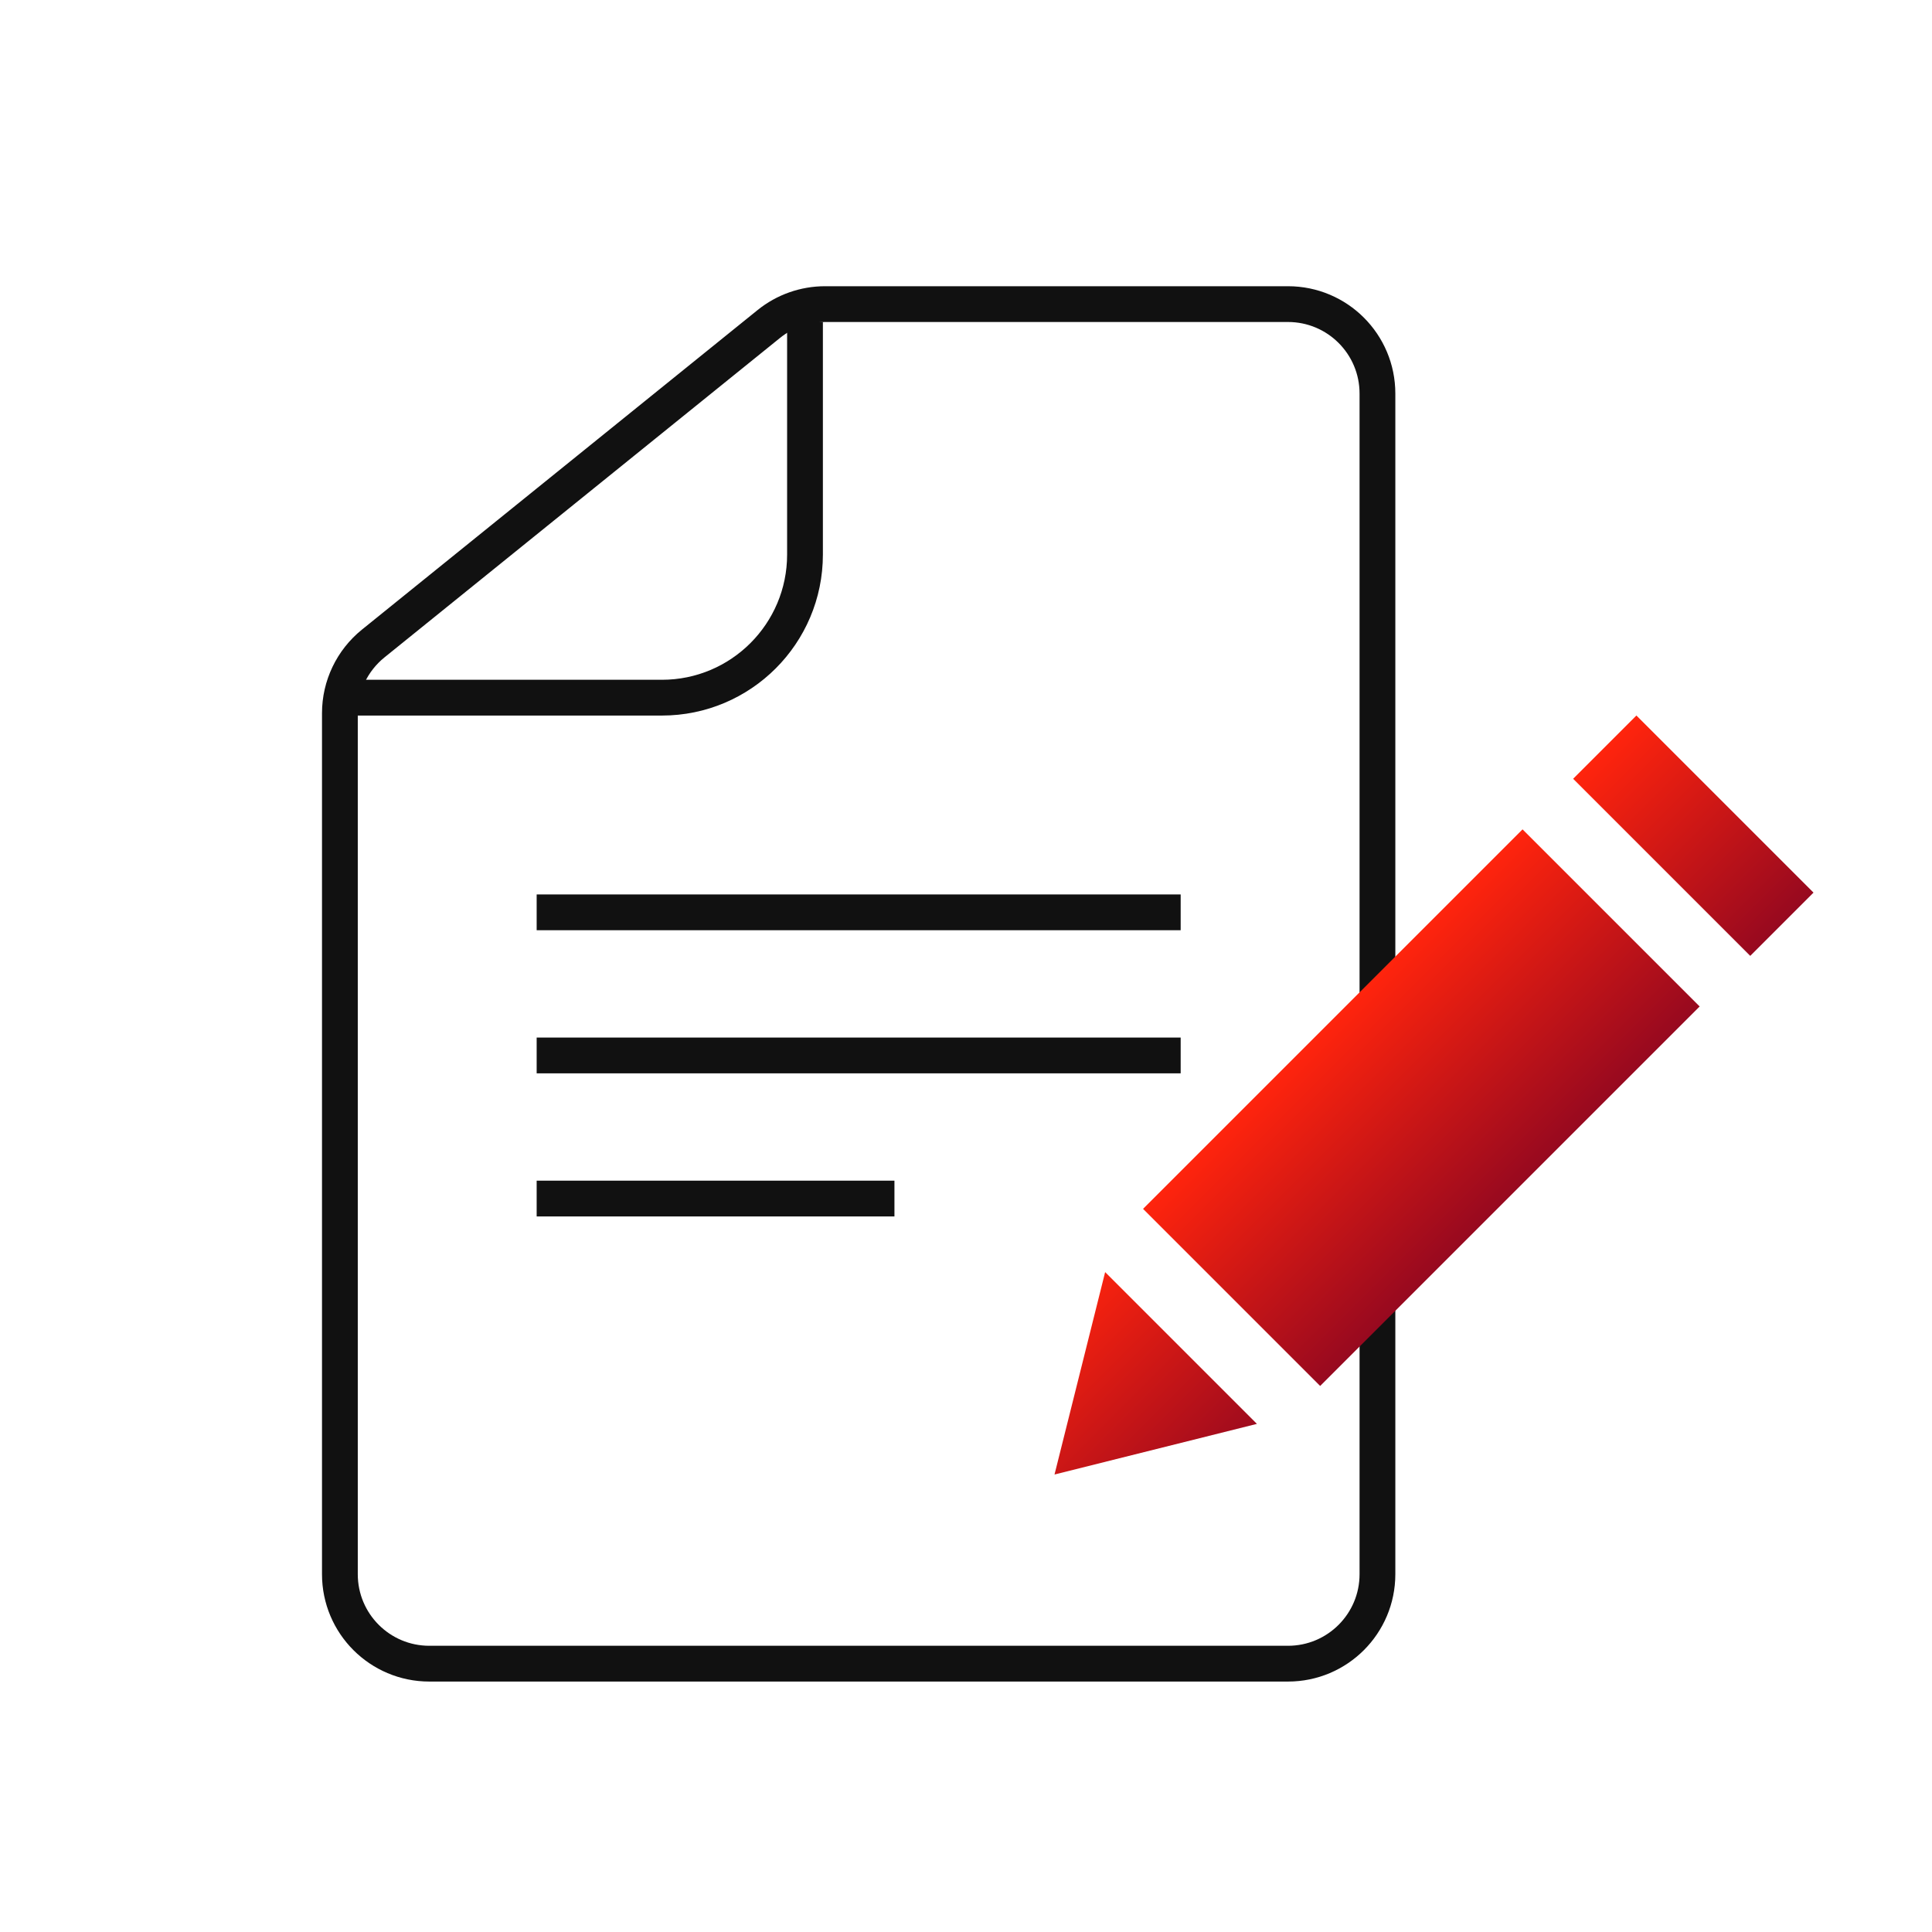
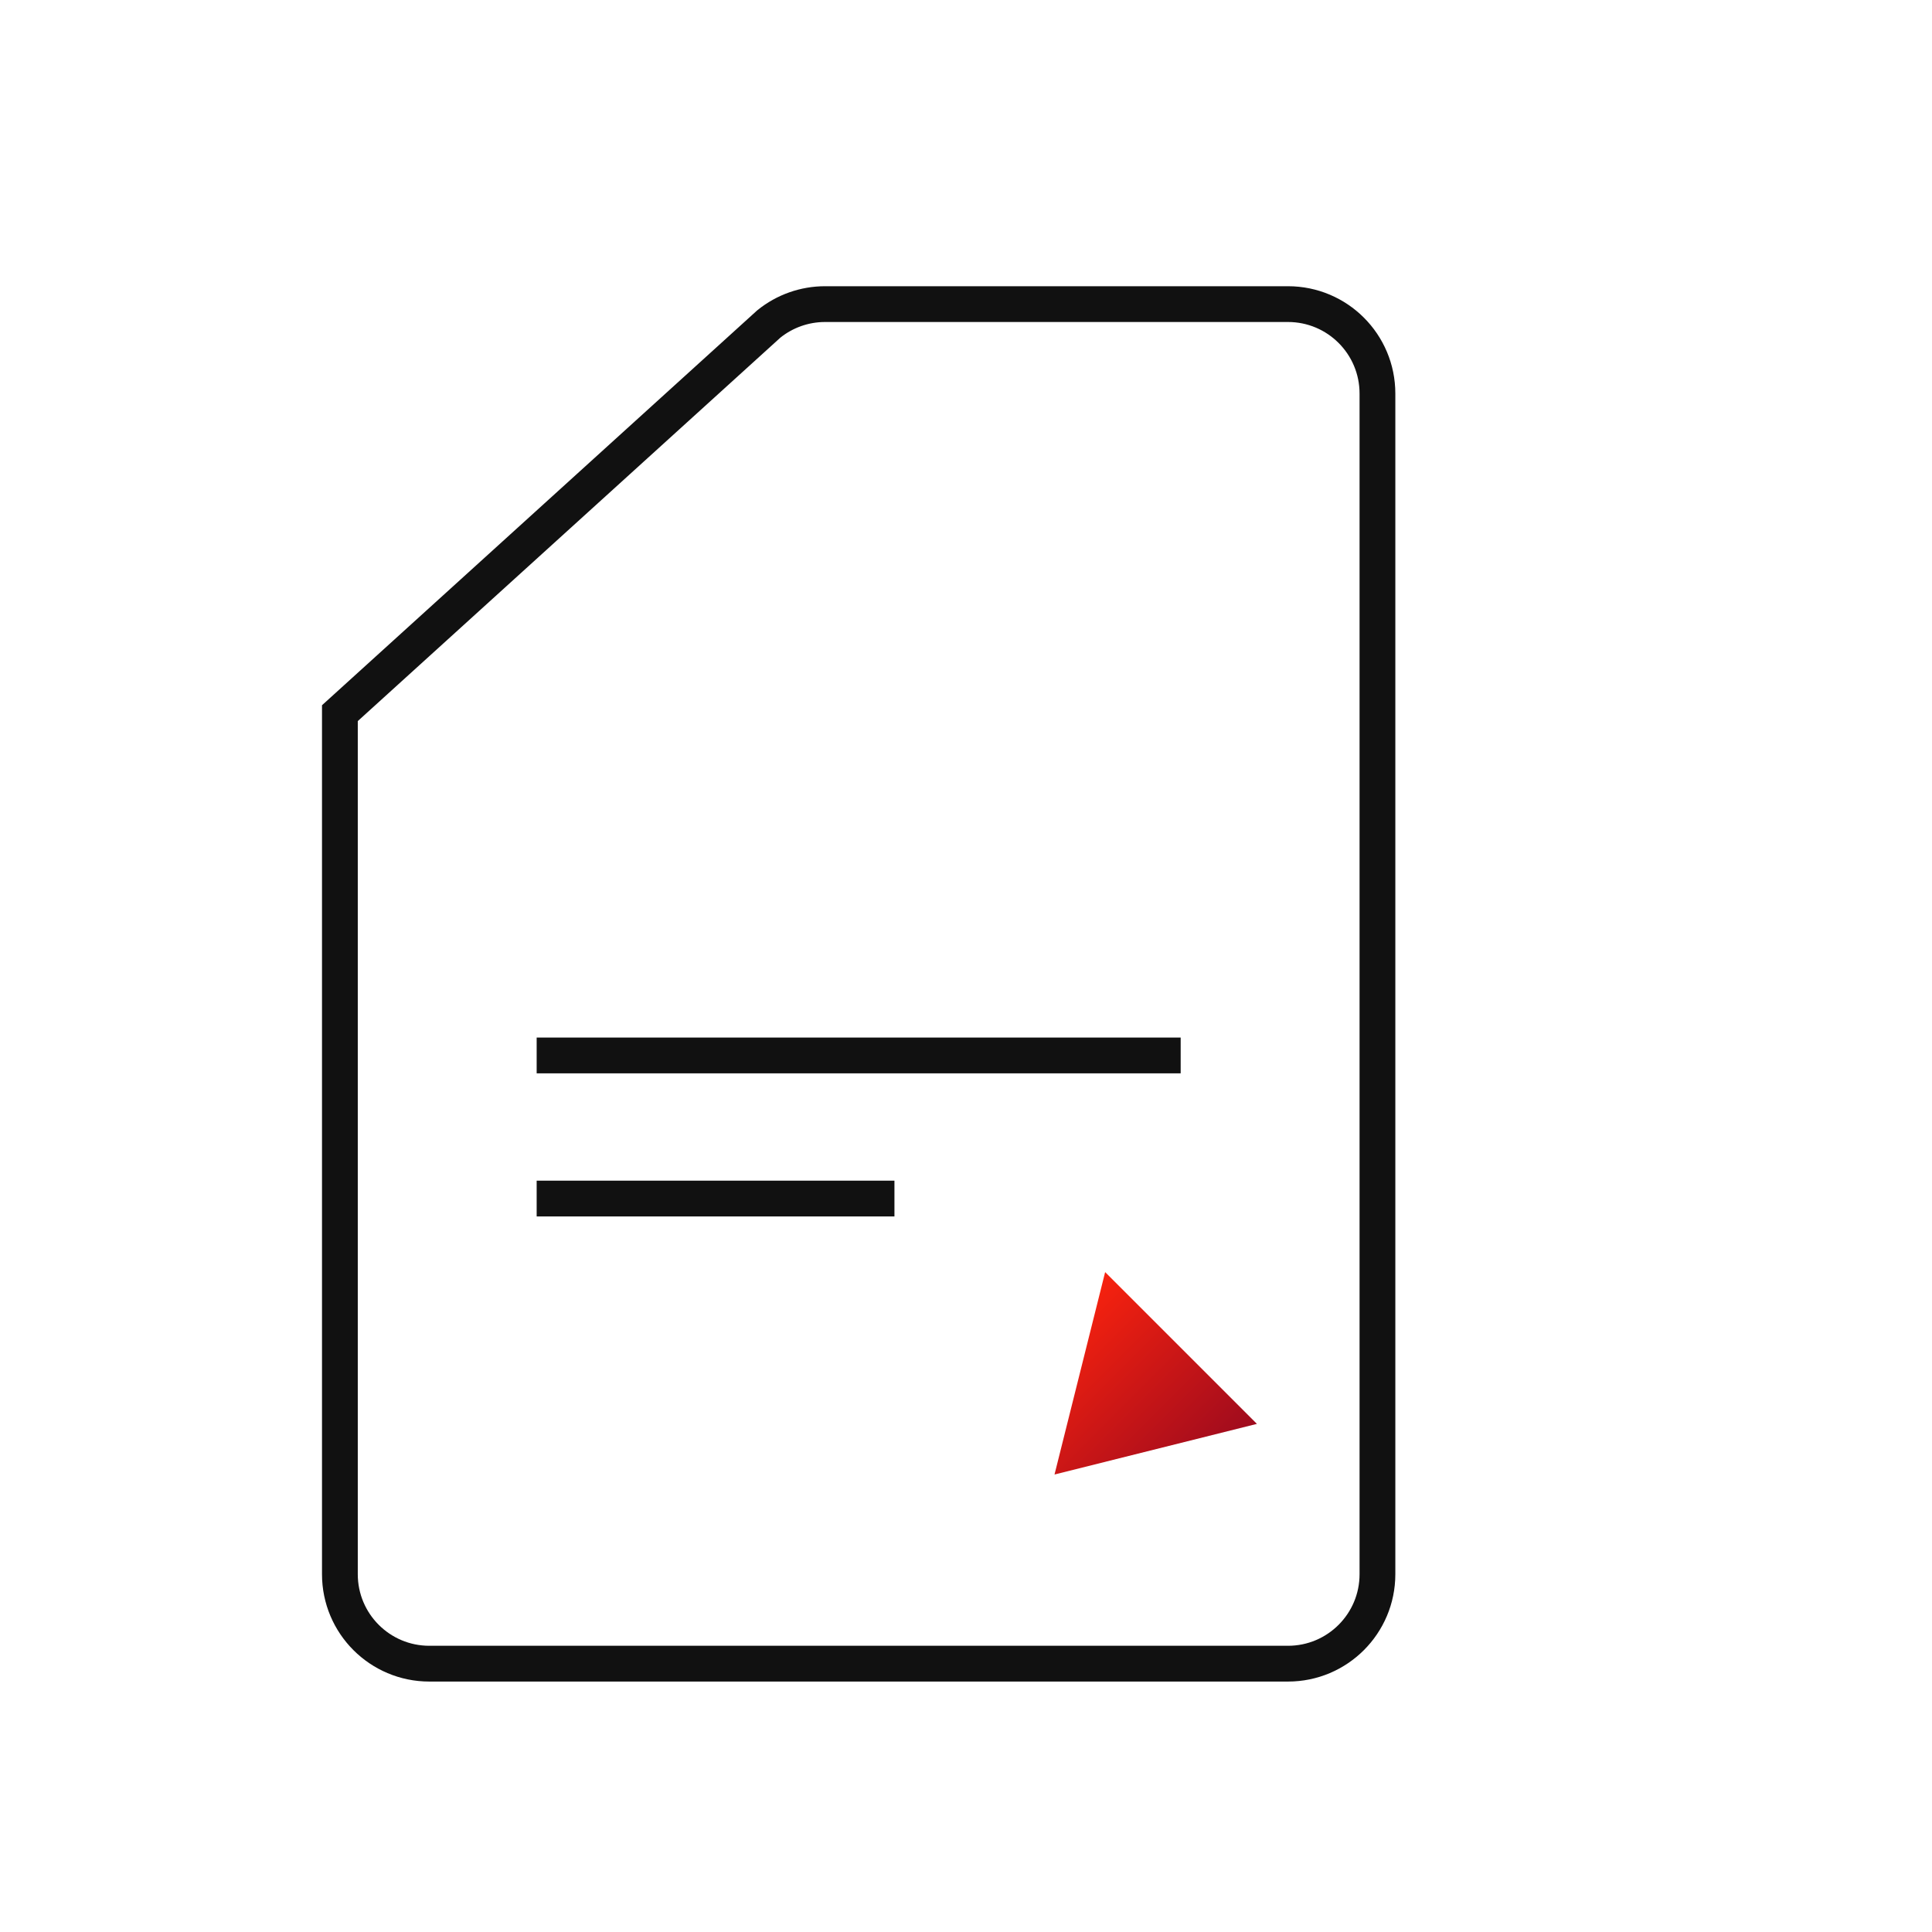
<svg xmlns="http://www.w3.org/2000/svg" width="54" height="54" viewBox="0 0 54 54" fill="none">
-   <path d="M21.489 9.055C21.934 8.696 22.488 8.5 23.06 8.5H36C37.381 8.5 38.5 9.619 38.5 11V44C38.5 45.381 37.381 46.5 36 46.5H12C10.619 46.5 9.5 45.381 9.5 44V19.933C9.5 19.178 9.842 18.463 10.429 17.988L21.489 9.055Z" stroke="#111111" />
-   <path d="M15 25.5H33" stroke="#111111" />
+   <path d="M21.489 9.055C21.934 8.696 22.488 8.5 23.06 8.5H36C37.381 8.5 38.5 9.619 38.5 11V44C38.5 45.381 37.381 46.5 36 46.5H12C10.619 46.5 9.5 45.381 9.5 44V19.933L21.489 9.055Z" stroke="#111111" />
  <path d="M15 29.5H33" stroke="#111111" />
  <path d="M15 33.5H25" stroke="#111111" />
-   <path d="M9.5 19.5H18.5C20.709 19.5 22.5 17.709 22.5 15.5V9" stroke="#111111" />
  <path d="M29.474 41.213L35.131 39.798L30.889 35.556L29.474 41.213Z" fill="url(#paint0_linear_22_106)" />
-   <path d="M47.506 28.131L36.899 38.738L31.949 33.788L42.556 23.181L47.506 28.131Z" fill="url(#paint1_linear_22_106)" />
-   <path d="M50.688 24.949L48.92 26.717L43.97 21.767L45.738 19.999L50.688 24.949Z" fill="url(#paint2_linear_22_106)" />
  <defs>
    <linearGradient id="paint0_linear_22_106" x1="41.318" y1="34.318" x2="36.373" y2="29.373" gradientUnits="userSpaceOnUse">
      <stop stop-color="#97091F" />
      <stop offset="1" stop-color="#FF240D" />
    </linearGradient>
    <linearGradient id="paint1_linear_22_106" x1="41.318" y1="34.318" x2="36.373" y2="29.373" gradientUnits="userSpaceOnUse">
      <stop stop-color="#97091F" />
      <stop offset="1" stop-color="#FF240D" />
    </linearGradient>
    <linearGradient id="paint2_linear_22_106" x1="41.318" y1="34.318" x2="36.373" y2="29.373" gradientUnits="userSpaceOnUse">
      <stop stop-color="#97091F" />
      <stop offset="1" stop-color="#FF240D" />
    </linearGradient>
  </defs>
</svg>